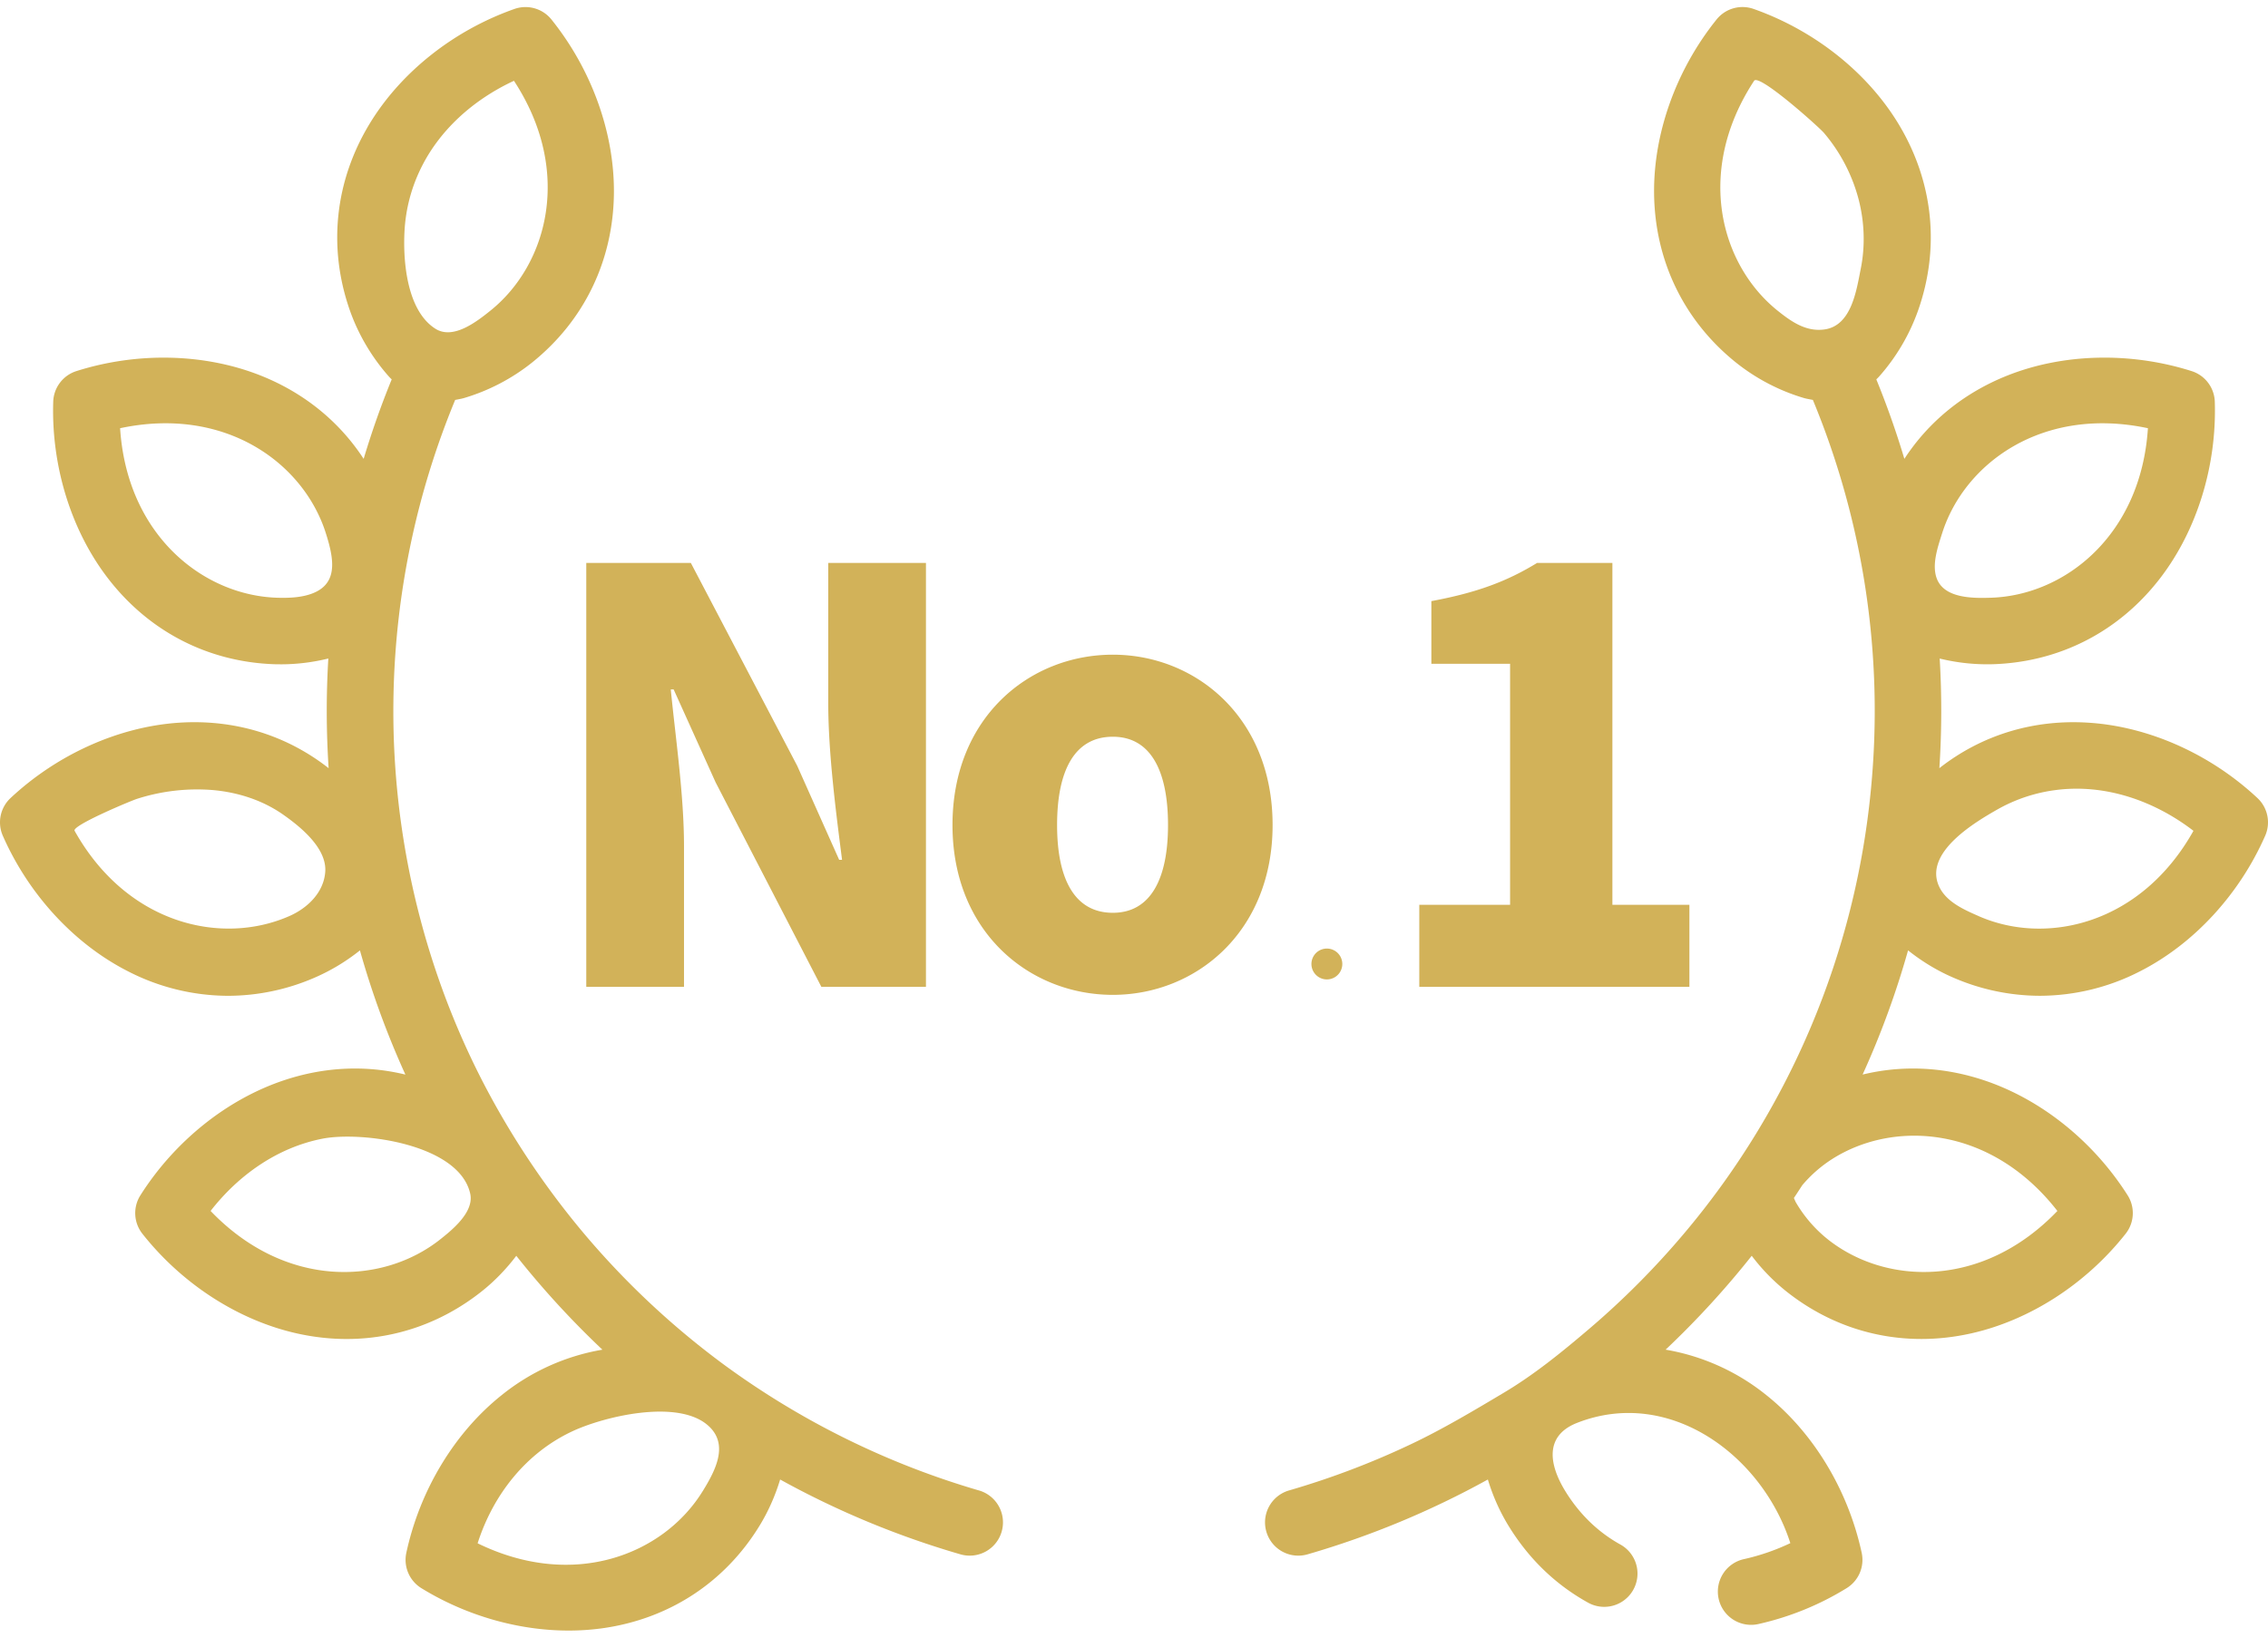
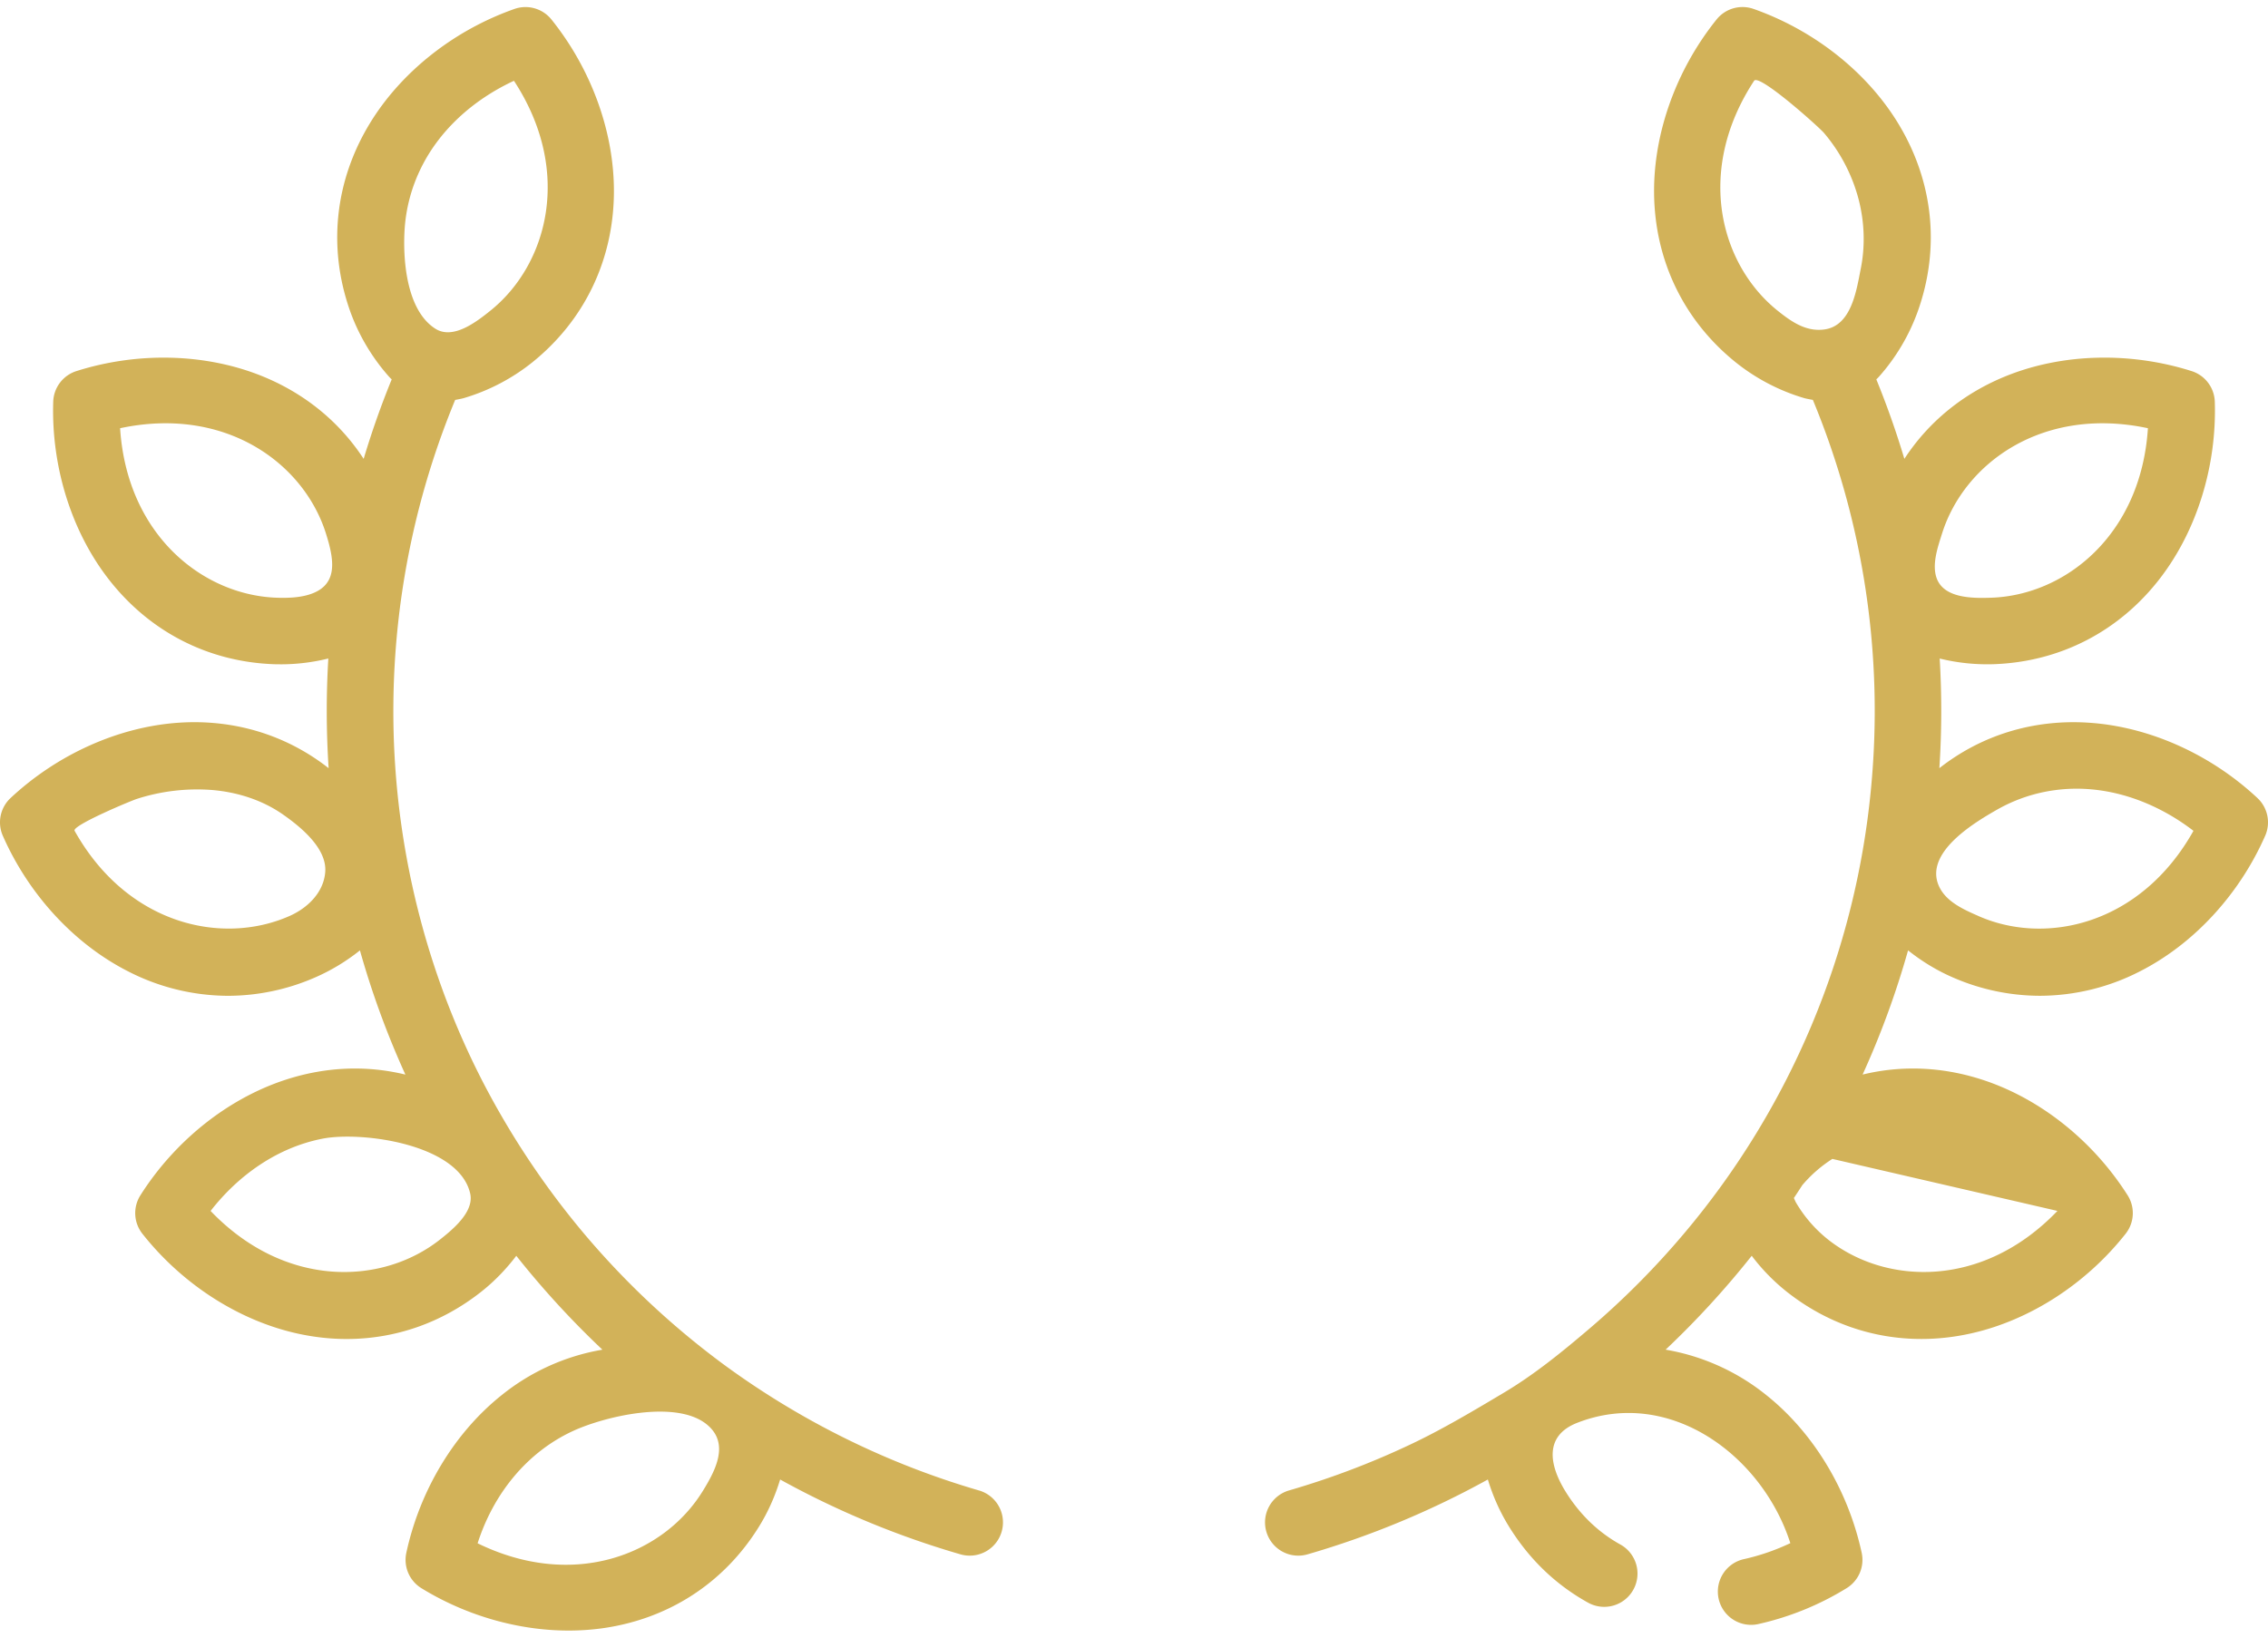
<svg xmlns="http://www.w3.org/2000/svg" width="90" height="65" fill="none">
-   <path d="M38.848 59.16a32.505 32.505 0 01-10.119-4.993 32.463 32.463 0 01-5.54-5.187 32.77 32.77 0 01-4.086-6.148 31.812 31.812 0 01-1.57-3.619 32.33 32.33 0 01.529-23.339c.212-.04.282-.054.366-.079a7.967 7.967 0 002.692-1.41c2.067-1.663 3.218-4.051 3.242-6.725.02-2.39-.883-4.9-2.48-6.887a1.32 1.32 0 00-1.466-.418c-2.406.846-4.497 2.502-5.74 4.543-1.39 2.284-1.67 4.92-.792 7.423.334.95.867 1.856 1.544 2.62.033.037.065.07.116.117a34.333 34.333 0 00-1.113 3.155c-.963-1.477-2.36-2.618-4.08-3.304-2.22-.883-4.886-.95-7.317-.18a1.32 1.32 0 00-.922 1.216c-.08 2.549.707 5.098 2.16 6.994 1.626 2.122 3.982 3.34 6.633 3.426l.246.003c.627 0 1.261-.079 1.878-.23a34.742 34.742 0 00.012 4.353c-1.675-1.315-3.74-1.951-5.942-1.805-2.384.159-4.818 1.25-6.68 2.99a1.32 1.32 0 00-.308 1.495c1.026 2.335 2.835 4.296 4.964 5.38a8.722 8.722 0 003.974.975 8.66 8.66 0 003.487-.743 7.915 7.915 0 001.747-1.06 34.506 34.506 0 001.804 4.93c-1.557-.38-3.197-.312-4.8.22-2.268.752-4.351 2.418-5.716 4.572a1.32 1.32 0 00.078 1.523c1.578 2.002 3.821 3.447 6.154 3.963.656.145 1.31.217 1.955.217 1.923 0 3.765-.637 5.326-1.866.523-.41.996-.899 1.404-1.436a35.346 35.346 0 003.417 3.726 8.686 8.686 0 00-3.994 1.801c-1.869 1.488-3.249 3.771-3.787 6.263a1.32 1.32 0 00.6 1.404c1.78 1.093 3.85 1.681 5.841 1.681.44 0 .874-.029 1.302-.086 2.65-.36 4.875-1.801 6.264-4.06.352-.571.63-1.199.827-1.85a34.866 34.866 0 007.155 2.97 1.32 1.32 0 10.735-2.536zM16.061 9.033a6.427 6.427 0 01.571-2.206c.75-1.635 2.148-2.87 3.763-3.62 2.337 3.567 1.35 7.285-.93 9.12-.563.453-1.487 1.167-2.189.72-1.164-.74-1.302-2.797-1.215-4.014zm-3.155 25.58a1.718 1.718 0 01-.077.39c-.204.631-.756 1.1-1.353 1.361-2.681 1.175-6.434.332-8.516-3.388-.116-.208 2.244-1.196 2.483-1.27a7.807 7.807 0 013.011-.346c.99.09 1.964.4 2.782.974.704.494 1.744 1.341 1.67 2.279zM12.16 23.63c-.371.096-.788.108-1.17.095-2.924-.095-5.948-2.473-6.224-6.728 4.17-.89 7.28 1.377 8.164 4.166.346 1.087.524 2.132-.77 2.467zm6.508 24.069c-.095.602-.77 1.157-1.216 1.508-2.3 1.81-6.145 1.937-9.095-1.142 1.11-1.427 2.657-2.522 4.45-2.87 1.545-.298 5.396.21 5.85 2.173a.854.854 0 01.011.33zm9.215 11.491c-1.534 2.493-5.098 3.939-8.93 2.067.616-1.926 1.921-3.593 3.775-4.453 1.26-.584 4.102-1.263 5.322-.263.296.242.436.517.474.806.08.613-.299 1.288-.64 1.843zm61.699-27.513c-1.862-1.742-4.297-2.832-6.681-2.99-2.204-.148-4.268.489-5.942 1.803.095-1.452.099-2.905.013-4.351a7.944 7.944 0 002.123.225c2.651-.087 5.007-1.303 6.634-3.425 1.453-1.897 2.24-4.445 2.16-6.994a1.32 1.32 0 00-.922-1.216c-2.431-.77-5.098-.704-7.317.18-1.72.686-3.118 1.827-4.08 3.304a34.528 34.528 0 00-1.113-3.155c.05-.048.083-.08.116-.118a7.962 7.962 0 001.543-2.62c.88-2.502.598-5.138-.792-7.423-1.242-2.04-3.334-3.696-5.739-4.543a1.32 1.32 0 00-1.467.419c-1.597 1.987-2.5 4.497-2.48 6.886.024 2.674 1.176 5.063 3.242 6.725a7.96 7.96 0 002.692 1.411c.085.025.155.039.367.078a32.25 32.25 0 012.303 15.47 32.056 32.056 0 01-7.43 17.636 32.477 32.477 0 01-3.784 3.796c-1.075.914-2.148 1.788-3.358 2.509-1.194.711-2.414 1.44-3.67 2.035a32.242 32.242 0 01-4.848 1.84 1.32 1.32 0 10.736 2.536 34.855 34.855 0 007.154-2.97c.197.651.475 1.278.827 1.849.805 1.31 1.872 2.336 3.169 3.05a1.32 1.32 0 001.274-2.312c-.892-.492-1.631-1.206-2.195-2.122-.64-1.04-.848-2.198.466-2.713 3.68-1.442 7.353 1.306 8.462 4.774a8.725 8.725 0 01-1.816.629 1.32 1.32 0 10.583 2.574 11.428 11.428 0 003.465-1.415 1.32 1.32 0 00.6-1.403c-.538-2.492-1.919-4.776-3.788-6.264a8.69 8.69 0 00-3.993-1.801 35.349 35.349 0 003.417-3.726 7.904 7.904 0 001.403 1.437c1.561 1.229 3.403 1.865 5.327 1.865.644 0 1.299-.071 1.955-.217 2.332-.516 4.575-1.96 6.154-3.962a1.32 1.32 0 00.078-1.524c-1.366-2.154-3.449-3.82-5.717-4.571-1.602-.532-3.243-.6-4.8-.221a34.51 34.51 0 001.804-4.93c.537.429 1.129.79 1.747 1.061a8.661 8.661 0 003.488.742 8.721 8.721 0 003.974-.974c2.129-1.085 3.938-3.046 4.963-5.38a1.321 1.321 0 00-.307-1.494zM73.84 10.666c-.168.838-.36 2.248-1.425 2.408-.74.11-1.329-.305-1.88-.747-2.279-1.836-3.266-5.553-.928-9.12.195-.297 2.569 1.829 2.776 2.073a6.694 6.694 0 011.374 2.642c.23.894.264 1.839.083 2.744zm7.804 37.398c-2.95 3.08-6.794 2.952-9.094 1.142a5.294 5.294 0 01-1.294-1.497 11.713 11.713 0 01-.07-.157c.113-.169.224-.34.334-.51A5.265 5.265 0 0172.713 46c2.474-1.565 6.311-1.298 8.93 2.066zM77.07 21.163c.886-2.79 3.994-5.055 8.165-4.166-.275 4.256-3.3 6.633-6.225 6.728-.706.024-1.841.032-2.148-.748-.218-.556.039-1.277.208-1.814zm1.455 15.202c-.587-.257-1.297-.567-1.579-1.184-.615-1.344 1.437-2.55 2.313-3.05a6.326 6.326 0 012.324-.773c1.963-.253 3.909.428 5.459 1.619-2.084 3.72-5.837 4.563-8.517 3.389z" fill="#D2B259" />
-   <path d="M23.266 39.171h3.877v-5.586c0-2.036-.342-4.342-.525-6.22h.114l1.665 3.687 4.197 8.119h4.15V22.345h-3.877v5.563c0 2.013.32 4.433.548 6.22H33.3l-1.665-3.732-4.22-8.051h-4.15V39.17zm20.894.317c3.284 0 6.34-2.488 6.34-6.74 0-4.274-3.056-6.762-6.34-6.762-3.307 0-6.363 2.488-6.363 6.762 0 4.252 3.056 6.74 6.363 6.74zm0-3.257c-1.528 0-2.212-1.357-2.212-3.483 0-2.148.684-3.505 2.212-3.505 1.505 0 2.19 1.357 2.19 3.505 0 2.126-.685 3.483-2.19 3.483zm12.162 2.94H67.04v-3.257h-3.056v-13.57h-2.988c-1.186.725-2.372 1.177-4.196 1.516v2.488h3.124v9.566h-3.603v3.257zm-3.056-.908a.612.612 0 11-1.225 0 .612.612 0 011.225 0z" fill="#D2B259" />
+   <path d="M38.848 59.16a32.505 32.505 0 01-10.119-4.993 32.463 32.463 0 01-5.54-5.187 32.77 32.77 0 01-4.086-6.148 31.812 31.812 0 01-1.57-3.619 32.33 32.33 0 01.529-23.339c.212-.04.282-.054.366-.079a7.967 7.967 0 002.692-1.41c2.067-1.663 3.218-4.051 3.242-6.725.02-2.39-.883-4.9-2.48-6.887a1.32 1.32 0 00-1.466-.418c-2.406.846-4.497 2.502-5.74 4.543-1.39 2.284-1.67 4.92-.792 7.423.334.95.867 1.856 1.544 2.62.033.037.065.07.116.117a34.333 34.333 0 00-1.113 3.155c-.963-1.477-2.36-2.618-4.08-3.304-2.22-.883-4.886-.95-7.317-.18a1.32 1.32 0 00-.922 1.216c-.08 2.549.707 5.098 2.16 6.994 1.626 2.122 3.982 3.34 6.633 3.426l.246.003c.627 0 1.261-.079 1.878-.23a34.742 34.742 0 00.012 4.353c-1.675-1.315-3.74-1.951-5.942-1.805-2.384.159-4.818 1.25-6.68 2.99a1.32 1.32 0 00-.308 1.495c1.026 2.335 2.835 4.296 4.964 5.38a8.722 8.722 0 003.974.975 8.66 8.66 0 003.487-.743 7.915 7.915 0 001.747-1.06 34.506 34.506 0 001.804 4.93c-1.557-.38-3.197-.312-4.8.22-2.268.752-4.351 2.418-5.716 4.572a1.32 1.32 0 00.078 1.523c1.578 2.002 3.821 3.447 6.154 3.963.656.145 1.31.217 1.955.217 1.923 0 3.765-.637 5.326-1.866.523-.41.996-.899 1.404-1.436a35.346 35.346 0 003.417 3.726 8.686 8.686 0 00-3.994 1.801c-1.869 1.488-3.249 3.771-3.787 6.263a1.32 1.32 0 00.6 1.404c1.78 1.093 3.85 1.681 5.841 1.681.44 0 .874-.029 1.302-.086 2.65-.36 4.875-1.801 6.264-4.06.352-.571.63-1.199.827-1.85a34.866 34.866 0 007.155 2.97 1.32 1.32 0 10.735-2.536zM16.061 9.033a6.427 6.427 0 01.571-2.206c.75-1.635 2.148-2.87 3.763-3.62 2.337 3.567 1.35 7.285-.93 9.12-.563.453-1.487 1.167-2.189.72-1.164-.74-1.302-2.797-1.215-4.014zm-3.155 25.58a1.718 1.718 0 01-.077.39c-.204.631-.756 1.1-1.353 1.361-2.681 1.175-6.434.332-8.516-3.388-.116-.208 2.244-1.196 2.483-1.27a7.807 7.807 0 013.011-.346c.99.09 1.964.4 2.782.974.704.494 1.744 1.341 1.67 2.279zM12.16 23.63c-.371.096-.788.108-1.17.095-2.924-.095-5.948-2.473-6.224-6.728 4.17-.89 7.28 1.377 8.164 4.166.346 1.087.524 2.132-.77 2.467zm6.508 24.069c-.095.602-.77 1.157-1.216 1.508-2.3 1.81-6.145 1.937-9.095-1.142 1.11-1.427 2.657-2.522 4.45-2.87 1.545-.298 5.396.21 5.85 2.173a.854.854 0 01.011.33zm9.215 11.491c-1.534 2.493-5.098 3.939-8.93 2.067.616-1.926 1.921-3.593 3.775-4.453 1.26-.584 4.102-1.263 5.322-.263.296.242.436.517.474.806.08.613-.299 1.288-.64 1.843zm61.699-27.513c-1.862-1.742-4.297-2.832-6.681-2.99-2.204-.148-4.268.489-5.942 1.803.095-1.452.099-2.905.013-4.351a7.944 7.944 0 002.123.225c2.651-.087 5.007-1.303 6.634-3.425 1.453-1.897 2.24-4.445 2.16-6.994a1.32 1.32 0 00-.922-1.216c-2.431-.77-5.098-.704-7.317.18-1.72.686-3.118 1.827-4.08 3.304a34.528 34.528 0 00-1.113-3.155c.05-.048.083-.08.116-.118a7.962 7.962 0 001.543-2.62c.88-2.502.598-5.138-.792-7.423-1.242-2.04-3.334-3.696-5.739-4.543a1.32 1.32 0 00-1.467.419c-1.597 1.987-2.5 4.497-2.48 6.886.024 2.674 1.176 5.063 3.242 6.725a7.96 7.96 0 002.692 1.411c.085.025.155.039.367.078a32.25 32.25 0 012.303 15.47 32.056 32.056 0 01-7.43 17.636 32.477 32.477 0 01-3.784 3.796c-1.075.914-2.148 1.788-3.358 2.509-1.194.711-2.414 1.44-3.67 2.035a32.242 32.242 0 01-4.848 1.84 1.32 1.32 0 10.736 2.536 34.855 34.855 0 007.154-2.97c.197.651.475 1.278.827 1.849.805 1.31 1.872 2.336 3.169 3.05a1.32 1.32 0 001.274-2.312c-.892-.492-1.631-1.206-2.195-2.122-.64-1.04-.848-2.198.466-2.713 3.68-1.442 7.353 1.306 8.462 4.774a8.725 8.725 0 01-1.816.629 1.32 1.32 0 10.583 2.574 11.428 11.428 0 003.465-1.415 1.32 1.32 0 00.6-1.403c-.538-2.492-1.919-4.776-3.788-6.264a8.69 8.69 0 00-3.993-1.801 35.349 35.349 0 003.417-3.726 7.904 7.904 0 001.403 1.437c1.561 1.229 3.403 1.865 5.327 1.865.644 0 1.299-.071 1.955-.217 2.332-.516 4.575-1.96 6.154-3.962a1.32 1.32 0 00.078-1.524c-1.366-2.154-3.449-3.82-5.717-4.571-1.602-.532-3.243-.6-4.8-.221a34.51 34.51 0 001.804-4.93c.537.429 1.129.79 1.747 1.061a8.661 8.661 0 003.488.742 8.721 8.721 0 003.974-.974c2.129-1.085 3.938-3.046 4.963-5.38a1.321 1.321 0 00-.307-1.494zM73.84 10.666c-.168.838-.36 2.248-1.425 2.408-.74.11-1.329-.305-1.88-.747-2.279-1.836-3.266-5.553-.928-9.12.195-.297 2.569 1.829 2.776 2.073a6.694 6.694 0 011.374 2.642c.23.894.264 1.839.083 2.744zm7.804 37.398c-2.95 3.08-6.794 2.952-9.094 1.142a5.294 5.294 0 01-1.294-1.497 11.713 11.713 0 01-.07-.157c.113-.169.224-.34.334-.51A5.265 5.265 0 0172.713 46zM77.07 21.163c.886-2.79 3.994-5.055 8.165-4.166-.275 4.256-3.3 6.633-6.225 6.728-.706.024-1.841.032-2.148-.748-.218-.556.039-1.277.208-1.814zm1.455 15.202c-.587-.257-1.297-.567-1.579-1.184-.615-1.344 1.437-2.55 2.313-3.05a6.326 6.326 0 012.324-.773c1.963-.253 3.909.428 5.459 1.619-2.084 3.72-5.837 4.563-8.517 3.389z" fill="#D2B259" />
</svg>